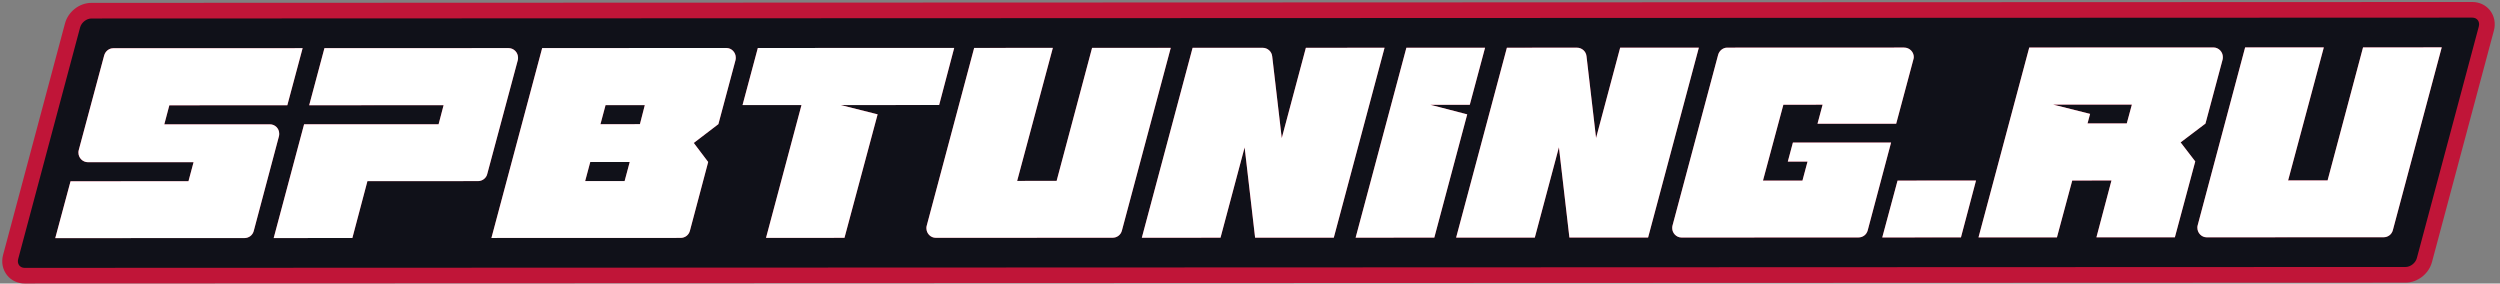
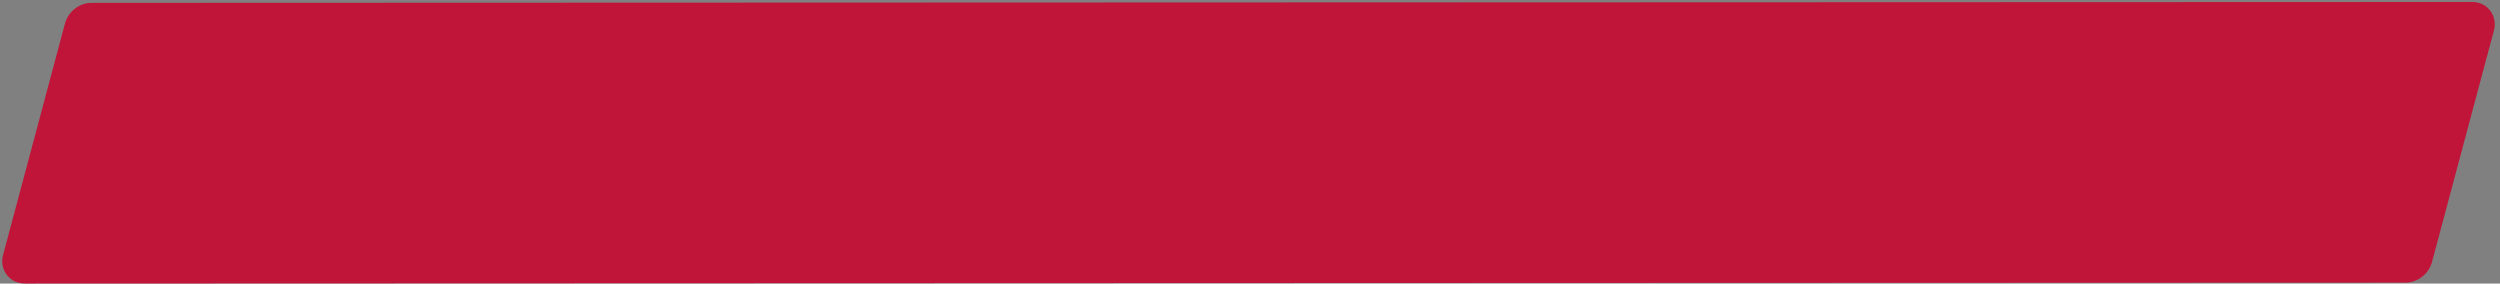
<svg xmlns="http://www.w3.org/2000/svg" width="388" height="44" viewBox="0 0 388 44" fill="none">
  <rect x="0" y="0" width="388" height="44" fill="#808080" stroke="none" />
  <path fill-rule="evenodd" clip-rule="evenodd" d="M383.698 0.309C384.763 0.309 385.762 0.754 386.431 1.591C387.143 2.483 387.346 3.647 387.054 4.74L377.44 40.683C376.959 42.485 375.223 43.862 373.348 43.863L3.833 44C2.768 44 1.769 43.555 1.1 42.718C0.388 41.827 0.184 40.662 0.477 39.569L10.09 3.625C10.572 1.823 12.307 0.446 14.182 0.446L383.698 0.309Z" fill="#C01538" />
-   <path fill-rule="evenodd" clip-rule="evenodd" d="M76.266 36.933L84.145 7.46L112.749 7.449C113.541 7.449 114.19 8.134 114.19 8.927C114.19 9.071 114.19 9.179 114.154 9.323L111.491 19.267L107.674 22.187L109.908 25.14L107.066 35.84C106.886 36.489 106.31 36.921 105.626 36.922L76.266 36.933ZM318.654 16.234L324.382 17.673L323.986 19.152L330.075 19.15L330.866 16.23L318.654 16.234ZM68.068 19.282L47.193 19.29L42.474 36.945L54.686 36.94L57.024 28.113L74.209 28.107C74.857 28.106 75.469 27.637 75.613 27.025L80.362 9.335C80.398 9.19 80.398 9.083 80.398 8.939C80.398 8.147 79.749 7.462 78.92 7.462L50.352 7.473L47.982 16.336L68.842 16.328L68.068 19.282ZM93.192 19.273L99.316 19.271L100.071 16.316L93.983 16.318L93.192 19.273ZM91.608 25.146L90.816 28.1L96.941 28.098L97.732 25.143L91.608 25.146ZM118.886 36.916L124.39 16.308L115.24 16.311L117.615 7.448L148.093 7.437L145.755 16.3L130.48 16.305L136.209 17.744L131.064 36.912L118.886 36.916ZM143.815 35.07C143.779 35.177 143.779 35.322 143.779 35.43C143.779 36.222 144.428 36.907 145.221 36.907L172.672 36.896C173.357 36.896 173.933 36.463 174.113 35.815L181.703 7.423L169.491 7.428L163.987 28.073L157.862 28.076L163.403 7.43L151.19 7.435L143.815 35.07ZM177.211 36.896L185.089 7.423L195.969 7.419C196.725 7.418 197.374 7.994 197.447 8.751L198.928 21.432L202.67 7.416L214.883 7.411L207.004 36.884L194.792 36.889L193.165 22.875L189.423 36.891L177.211 36.896ZM383.698 2.735L14.182 2.872C13.425 2.873 12.638 3.494 12.435 4.251L2.823 40.195C2.621 40.952 3.075 41.573 3.832 41.573L373.349 41.435C374.106 41.435 374.894 40.814 375.096 40.056L384.709 4.113C384.911 3.356 384.456 2.734 383.698 2.735ZM288.424 36.854L260.972 36.865C260.179 36.865 259.531 36.18 259.531 35.424C259.531 35.28 259.53 35.172 259.567 35.028L266.654 8.51C266.834 7.861 267.41 7.393 268.058 7.393L295.509 7.382C296.374 7.382 297.023 8.066 297.023 8.859C297.023 9.003 296.988 9.111 296.952 9.255L294.29 19.198L282.077 19.203L282.868 16.249L276.78 16.251L273.614 28.033L279.738 28.03L280.53 25.076L277.467 25.077L278.259 22.123L293.497 22.117L289.864 35.772C289.684 36.421 289.107 36.854 288.424 36.854ZM292.126 36.853L294.501 28.026L306.677 28.021L304.339 36.848L292.126 36.853ZM307.062 36.847L314.94 7.375L343.509 7.363C344.338 7.363 344.986 8.048 344.987 8.841C344.987 8.985 344.987 9.093 344.951 9.237L342.288 19.181L338.434 22.1L340.705 25.053L337.539 36.834L325.362 36.839L327.7 28.012L321.612 28.014L319.237 36.841L307.062 36.847ZM342.475 36.834C341.682 36.834 341.034 36.149 341.034 35.357C341.034 35.249 341.034 35.105 341.07 34.997L348.444 7.362L360.657 7.357L355.117 28.003L361.24 28L366.745 7.355L378.958 7.35L371.367 35.742C371.186 36.39 370.61 36.823 369.926 36.823L342.475 36.834ZM43.296 21.129L39.375 35.865C39.195 36.513 38.619 36.946 37.934 36.946L8.573 36.957L10.948 28.131L29.249 28.124L30.041 25.169L13.649 25.175C12.82 25.175 12.171 24.491 12.171 23.698C12.171 23.591 12.171 23.446 12.206 23.339L16.164 8.603C16.344 7.955 16.92 7.486 17.569 7.485L46.966 7.474L44.592 16.338L32.692 16.342L26.282 16.344L25.499 19.299L41.891 19.293C42.684 19.292 43.332 19.94 43.333 20.732C43.333 20.877 43.333 20.985 43.296 21.129ZM210.391 36.883L222.604 36.878L227.713 17.746L222.02 16.271L228.109 16.268L230.483 7.406L218.27 7.41L210.391 36.883ZM225.99 36.877L233.869 7.404L244.749 7.4C245.506 7.4 246.154 7.976 246.227 8.732L247.708 21.414L251.449 7.398L263.662 7.393L255.784 36.866L243.571 36.87L241.944 22.856L238.203 36.872L225.99 36.877Z" fill="#101119" />
-   <path fill-rule="evenodd" clip-rule="evenodd" d="M26.282 16.344L32.692 16.342L44.592 16.337L46.967 7.475L17.57 7.485C16.922 7.485 16.345 7.955 16.166 8.603L12.208 23.339C12.172 23.446 12.172 23.591 12.172 23.698C12.172 24.49 12.82 25.175 13.65 25.175L30.041 25.169L29.25 28.124L10.948 28.13L8.574 36.957L37.935 36.947C38.619 36.946 39.196 36.513 39.376 35.865L43.297 21.129C43.333 20.985 43.333 20.877 43.333 20.733C43.333 19.94 42.685 19.293 41.892 19.292L25.5 19.299L26.282 16.344ZM348.443 7.361L341.069 34.996C341.032 35.103 341.032 35.249 341.032 35.357C341.033 36.149 341.681 36.834 342.474 36.833L369.925 36.823C370.61 36.823 371.186 36.39 371.366 35.742L378.957 7.35L366.743 7.355L361.24 28L355.116 28.003L360.656 7.357L348.443 7.361ZM314.939 7.374L343.507 7.363C344.336 7.363 344.984 8.049 344.986 8.841C344.985 8.985 344.986 9.093 344.95 9.237L342.287 19.181L338.433 22.099L340.704 25.052L337.539 36.834L325.363 36.839L327.699 28.013L321.612 28.014L319.237 36.841L307.061 36.846L314.939 7.374ZM324.382 17.674L323.986 19.153L330.075 19.151L330.866 16.231L318.654 16.236L324.382 17.674ZM294.501 28.025L292.126 36.851L304.339 36.848L306.677 28.02L294.501 28.025ZM266.653 8.509C266.832 7.861 267.409 7.393 268.058 7.393L295.509 7.382C296.373 7.381 297.022 8.066 297.022 8.86C297.022 9.003 296.988 9.111 296.95 9.256L294.289 19.199L282.075 19.204L282.866 16.249L276.779 16.253L273.612 28.034L279.737 28.032L280.529 25.077L277.466 25.079L278.258 22.123L293.496 22.118L289.863 35.773C289.683 36.421 289.106 36.854 288.423 36.854L260.97 36.864C260.179 36.864 259.53 36.181 259.53 35.425C259.529 35.281 259.529 35.172 259.566 35.029L266.653 8.509ZM233.869 7.404L225.99 36.877L238.203 36.872L241.944 22.856L243.571 36.87L255.784 36.865L263.662 7.394L251.45 7.397L247.709 21.414L246.227 8.733C246.155 7.976 245.506 7.4 244.75 7.401L233.869 7.404ZM218.27 7.41L230.483 7.406L228.108 16.268L222.02 16.27L227.713 17.746L222.604 36.878L210.392 36.883L218.27 7.41ZM185.09 7.423L177.211 36.895L189.425 36.89L193.166 22.875L194.792 36.889L207.005 36.884L214.884 7.411L202.671 7.416L198.929 21.432L197.448 8.752C197.376 7.995 196.728 7.419 195.971 7.418L185.09 7.423ZM151.19 7.436L163.402 7.431L157.862 28.076L163.986 28.074L169.49 7.429L181.702 7.424L174.112 35.816C173.931 36.464 173.356 36.897 172.671 36.897L145.22 36.907C144.427 36.908 143.779 36.223 143.778 35.431C143.778 35.322 143.778 35.179 143.814 35.071L151.19 7.436ZM117.614 7.448L115.239 16.31L124.39 16.308L118.885 36.917L131.063 36.911L136.207 17.744L130.478 16.304L145.754 16.299L148.092 7.436L117.614 7.448ZM84.145 7.46L76.267 36.933L105.628 36.922C106.312 36.921 106.888 36.489 107.068 35.84L109.91 25.14L107.676 22.186L111.494 19.267L114.155 9.323C114.191 9.178 114.191 9.071 114.191 8.927C114.191 8.133 113.543 7.449 112.751 7.449L84.145 7.46ZM93.982 16.318L100.071 16.317L99.316 19.27L93.191 19.273L93.982 16.318ZM90.816 28.101L91.608 25.147L97.732 25.144L96.94 28.099L90.816 28.101ZM50.353 7.474L78.921 7.463C79.75 7.462 80.398 8.147 80.399 8.939C80.399 9.084 80.399 9.191 80.363 9.335L75.615 27.025C75.47 27.637 74.858 28.106 74.21 28.106L57.025 28.113L54.687 36.94L42.475 36.945L47.194 19.291L68.069 19.283L68.845 16.328L47.985 16.335L50.353 7.474Z" fill="white" />
</svg>